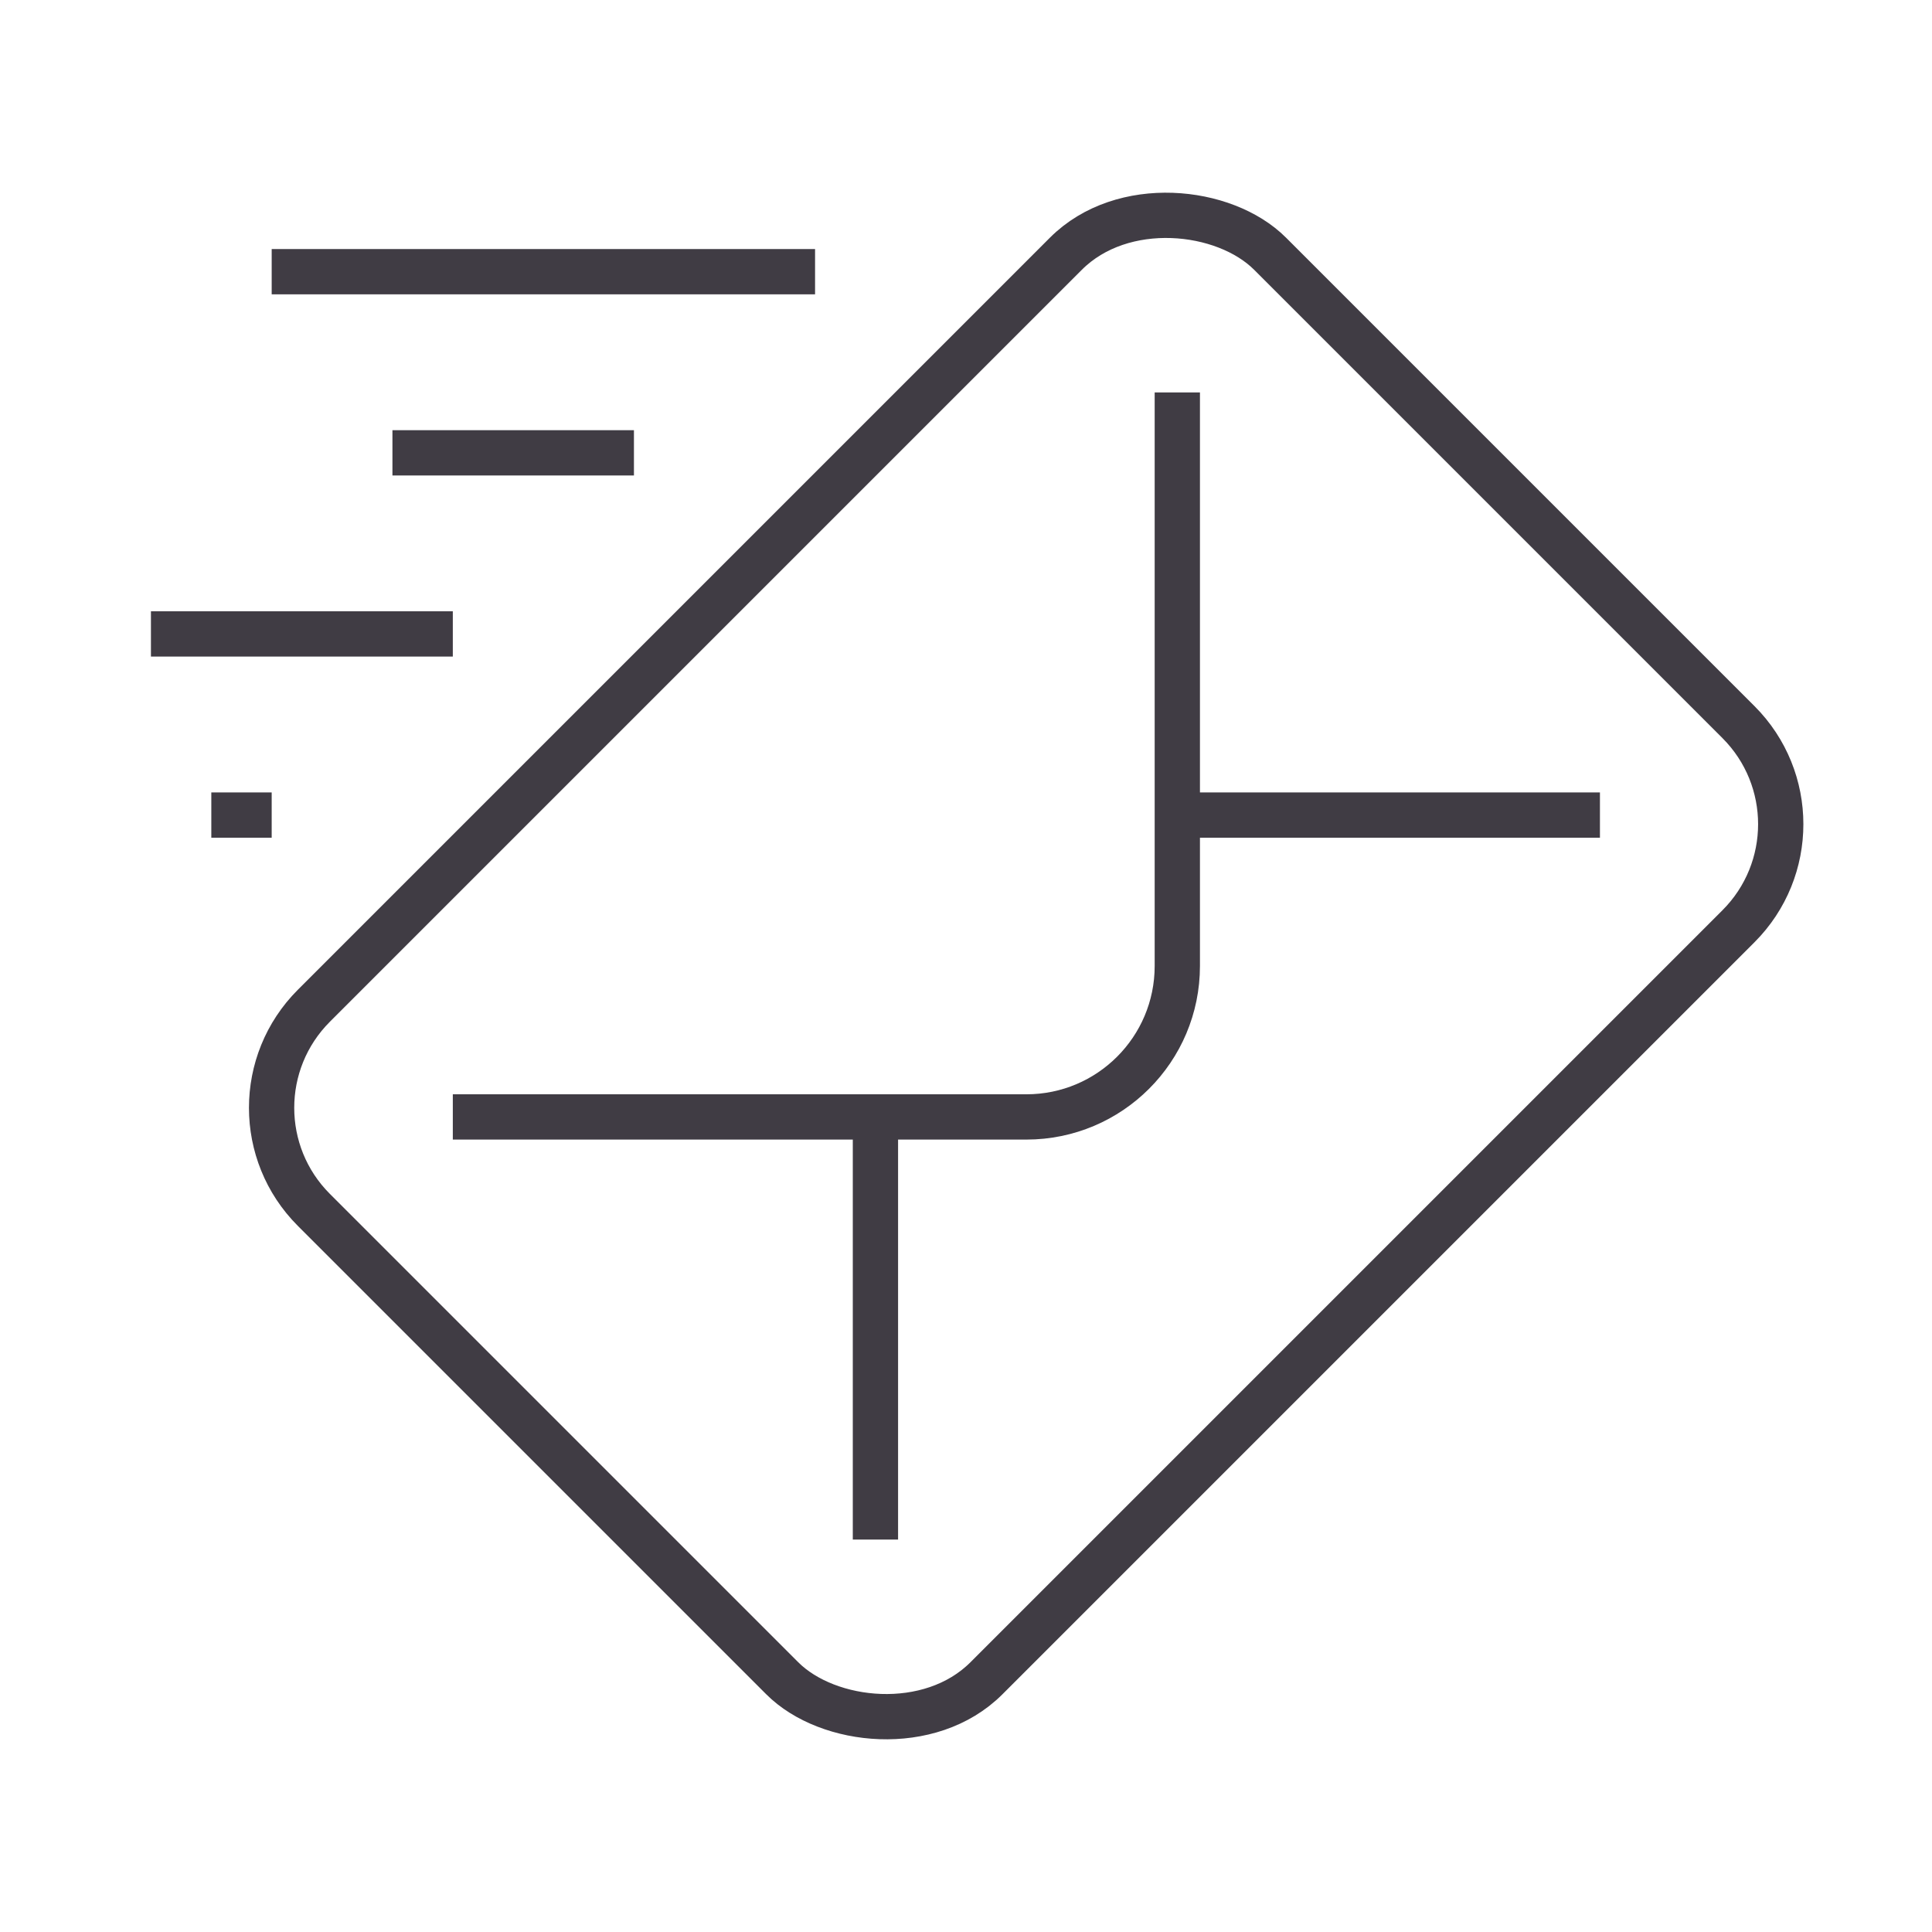
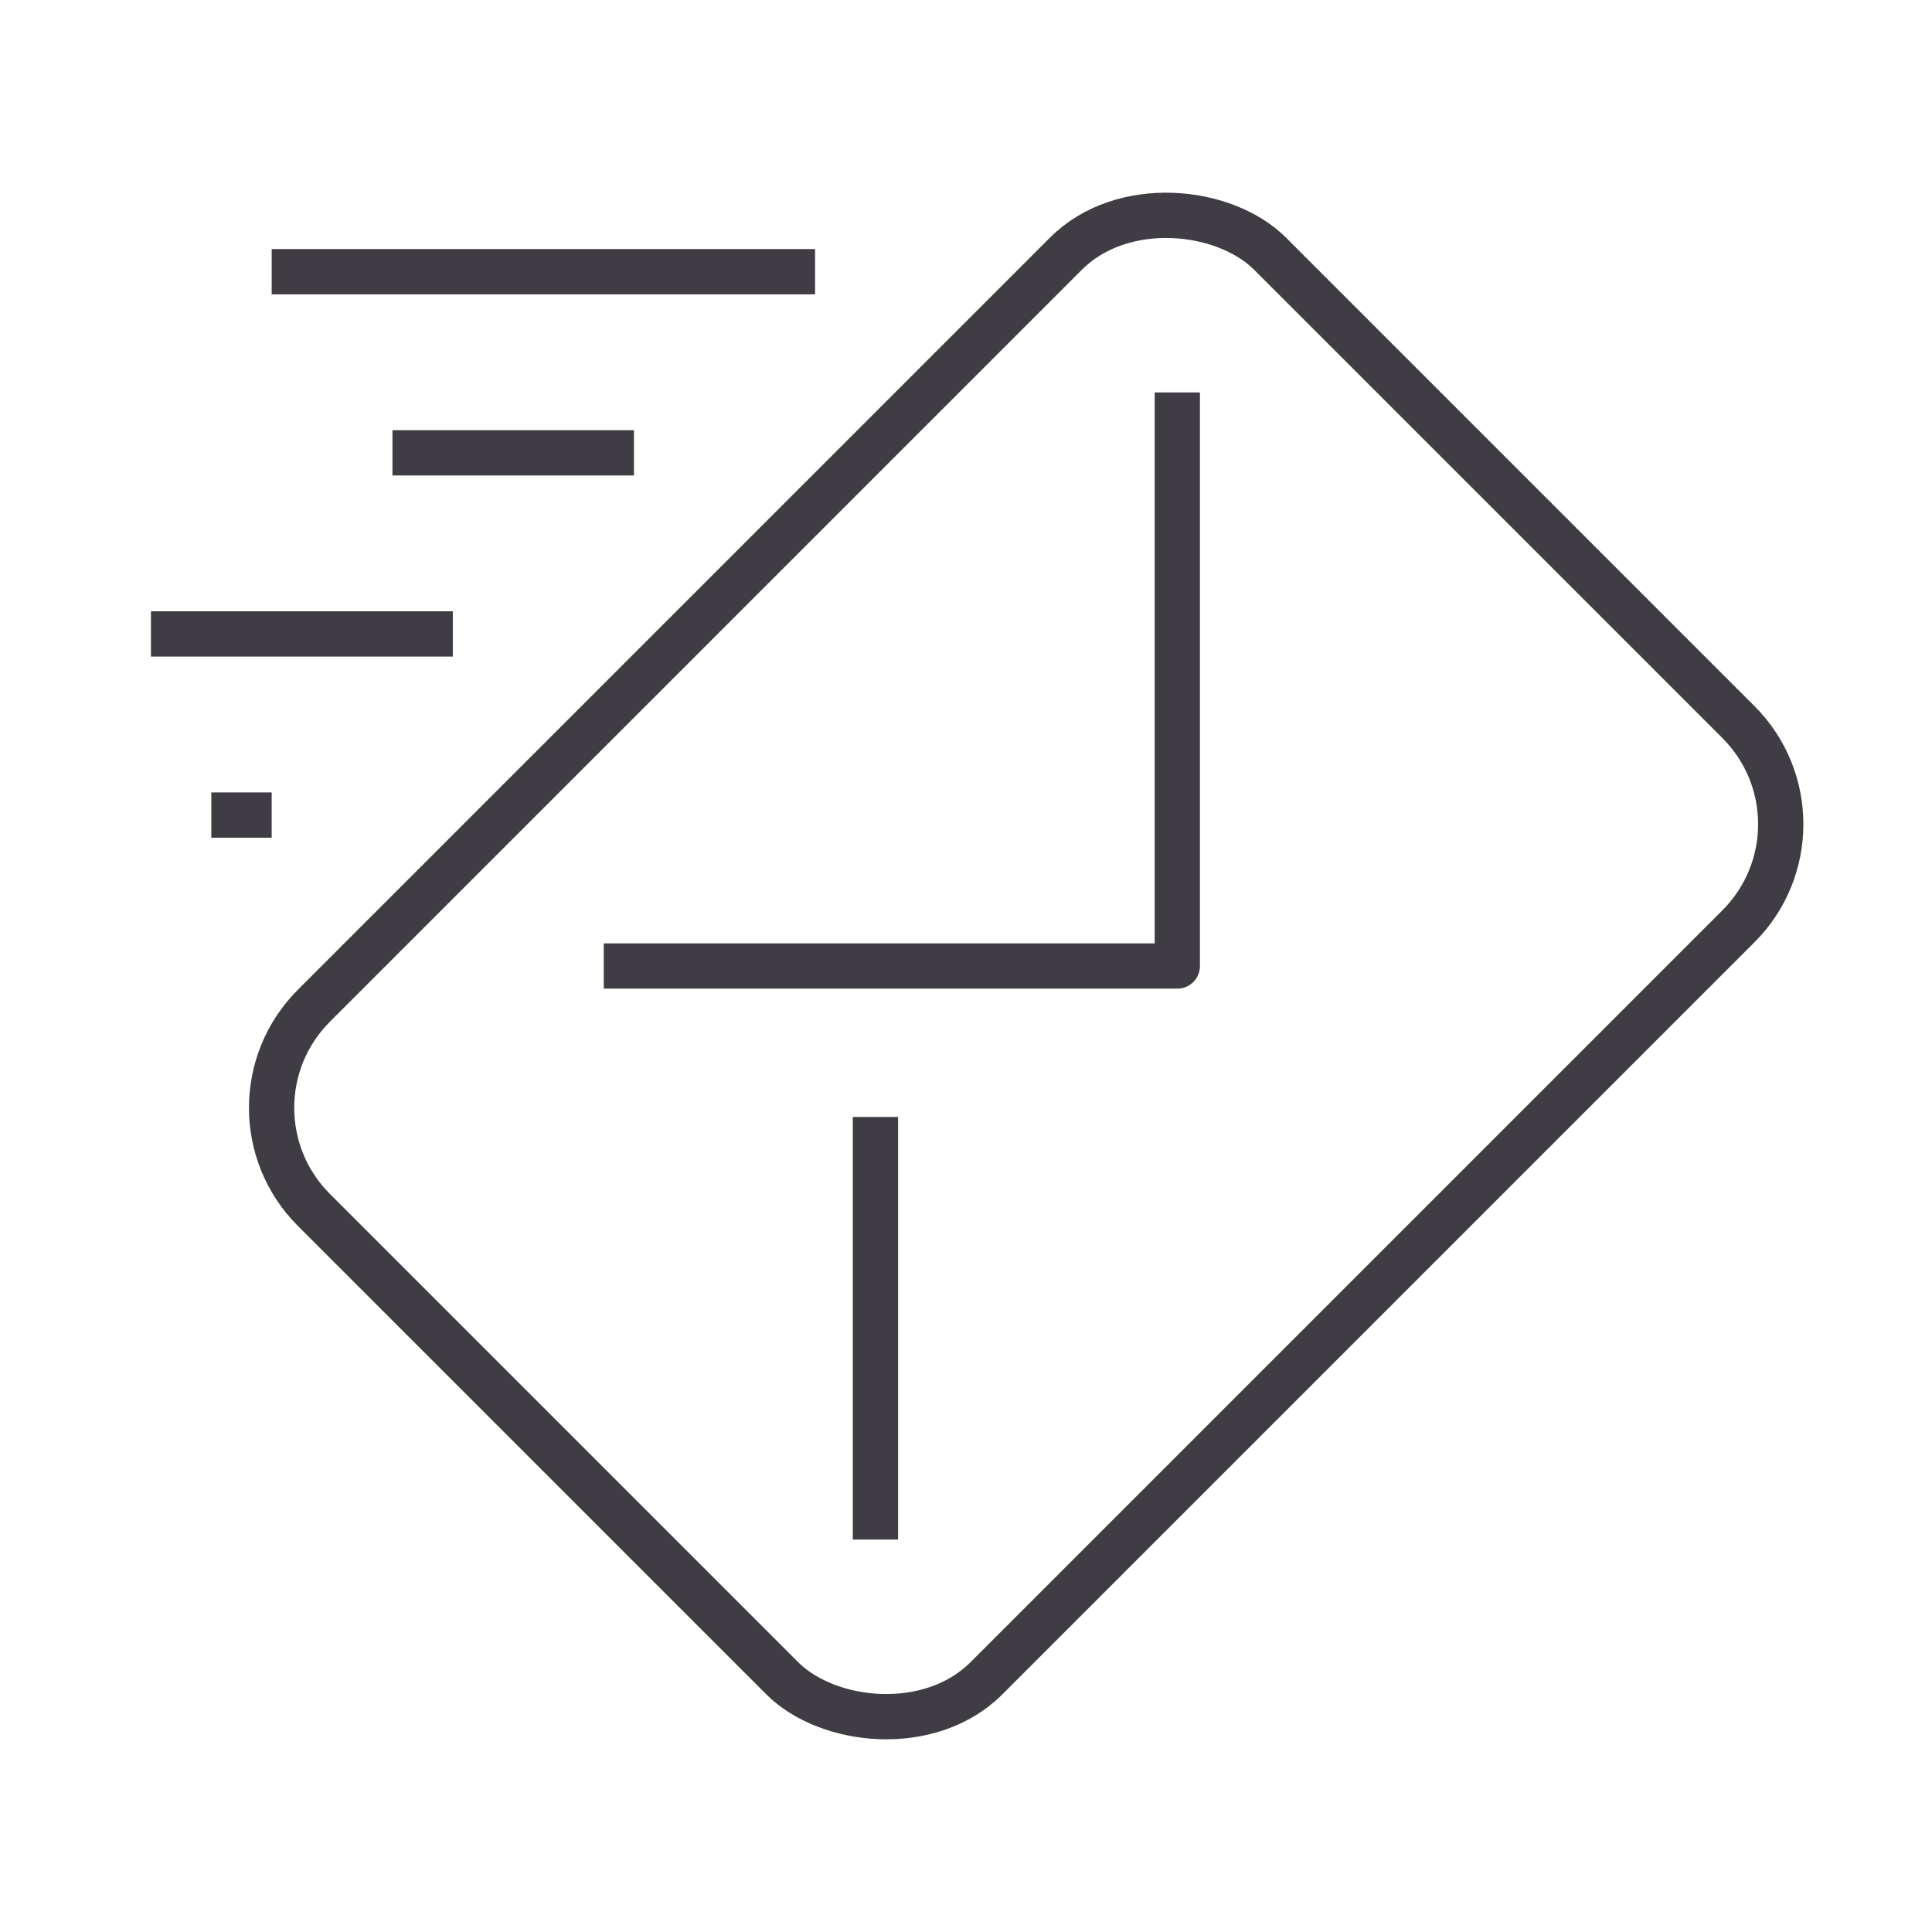
<svg xmlns="http://www.w3.org/2000/svg" viewBox="0 0 64 64">
  <g fill="none" stroke="#403c44" stroke-linejoin="round" stroke-width="1.5">
    <path d="m13 15h8" />
    <path d="m9 9h18" />
    <path d="m5 21h10" />
    <path d="m7 27h2" />
    <rect height="31.512" rx="4.783" transform="matrix(.707 -.707 .707 .707 -12.669 33.414)" width="44.802" x="11.599" y="16.244" />
-     <path d="m39 13v19c0 2.761-2.239 5-5 5h-19" />
+     <path d="m39 13v19h-19" />
    <path d="m29 37v14" />
-     <path d="m53 27h-14" />
  </g>
</svg>